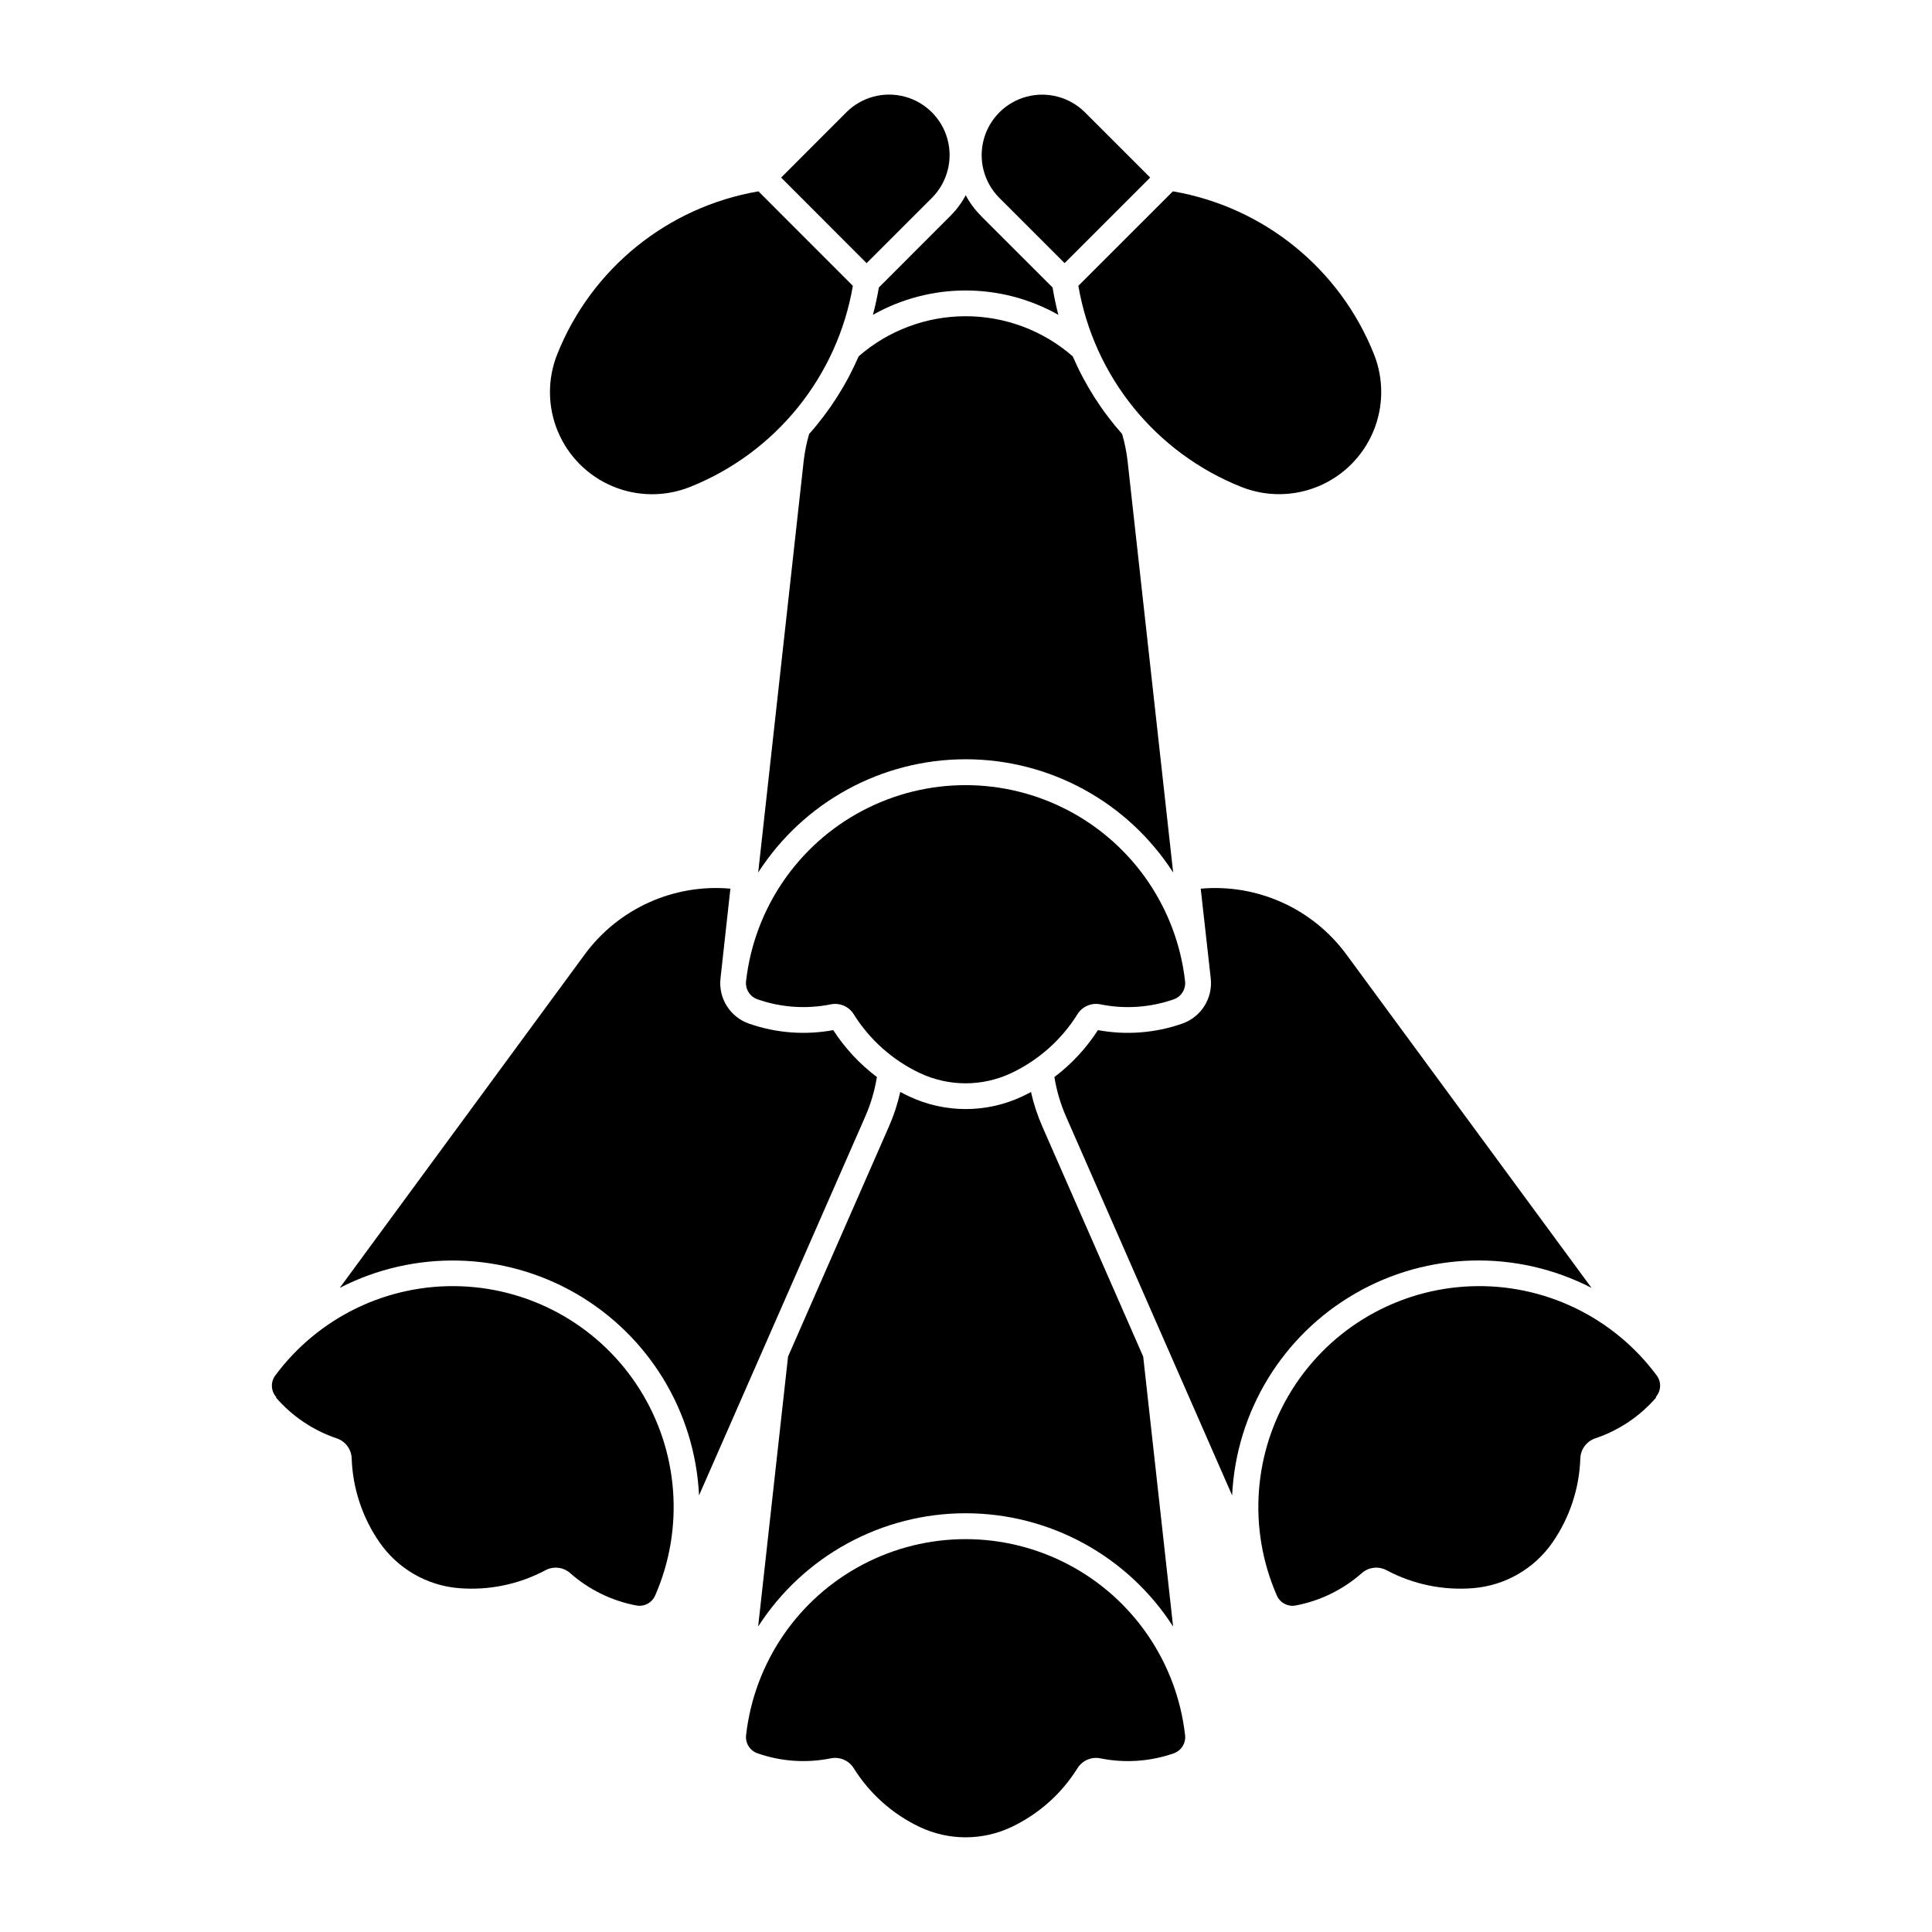
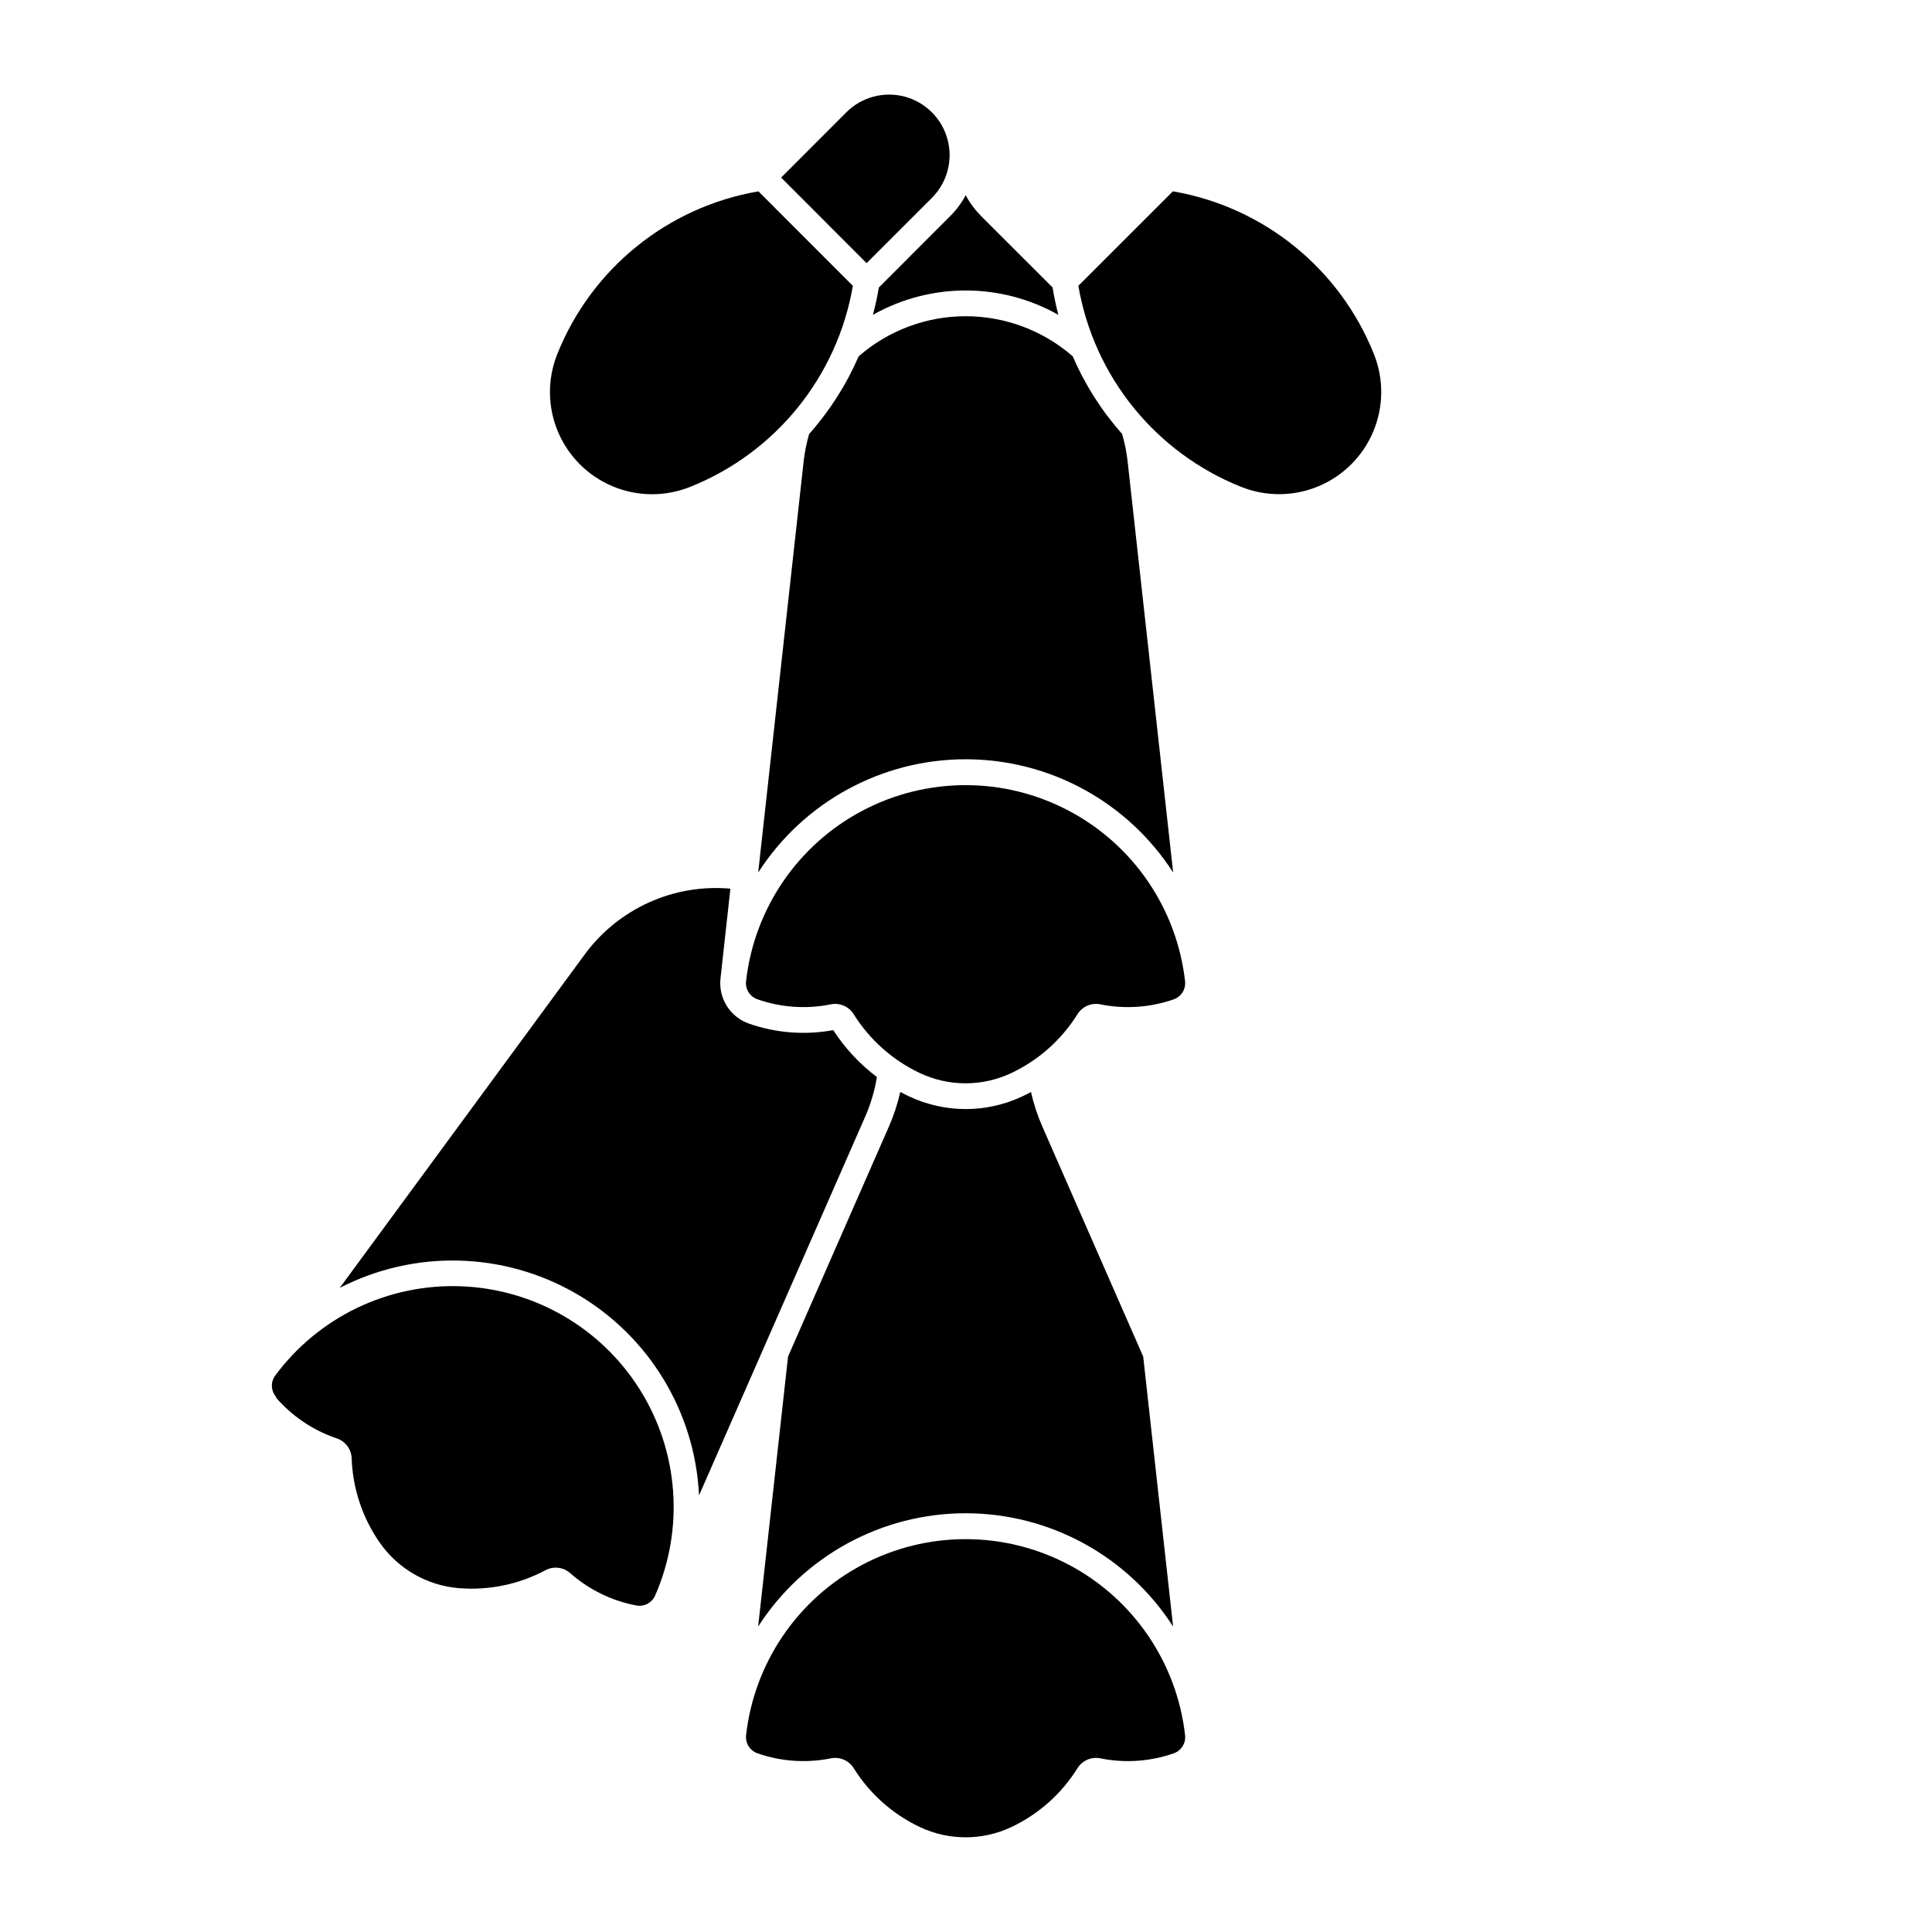
<svg xmlns="http://www.w3.org/2000/svg" fill="#000000" width="800px" height="800px" version="1.1" viewBox="144 144 512 512">
  <g>
-     <path d="m457.3 415.27c5.004-1.742 8.141-6.711 7.562-11.977l-2.66-23.789c15.027-1.332 29.66 5.277 38.598 17.43l64.973 88.367c-19.773-10.191-43.371-9.629-62.633 1.492-19.266 11.121-31.551 31.277-32.613 53.496l-44.039-100.45c-1.457-3.332-2.484-6.832-3.062-10.418 4.547-3.434 8.453-7.641 11.539-12.43 7.469 1.379 15.172 0.785 22.34-1.723z" />
    <path d="m417.22 433.38c0.707 3.156 1.719 6.234 3.023 9.195l26.715 60.926 7.926 71.547c-12.027-18.707-32.742-30.02-54.984-30.02-22.242 0-42.957 11.312-54.984 30.02l7.926-71.547 26.715-60.926h0.004c1.301-2.961 2.312-6.039 3.019-9.195 0.758 0.406 1.523 0.793 2.301 1.16 9.52 4.496 20.555 4.496 30.074 0 0.777-0.367 1.543-0.754 2.297-1.16z" />
-     <path d="m582.74 514.3c1.441-1.559 1.609-3.906 0.406-5.652-11.492-15.594-29.949-24.496-49.305-23.773-19.355 0.719-37.102 10.961-47.402 27.363-10.301 16.402-11.824 36.84-4.066 54.586 0.848 1.945 2.934 3.043 5.019 2.641 6.496-1.23 12.535-4.191 17.492-8.566 1.812-1.602 4.434-1.91 6.57-0.77 7.043 3.754 15.016 5.398 22.969 4.746 8.469-0.695 16.18-5.144 21.02-12.129 4.539-6.562 7.094-14.293 7.359-22.266 0.086-2.418 1.66-4.531 3.953-5.301 6.277-2.102 11.871-5.863 16.191-10.879z" />
+     <path d="m582.74 514.3z" />
    <path d="m234.04 485.3c19.77-10.176 43.355-9.609 62.609 1.512 19.258 11.121 31.539 31.266 32.605 53.477l44.07-100.45c1.453-3.328 2.484-6.832 3.062-10.418-4.559-3.43-8.473-7.641-11.566-12.43-7.473 1.379-15.172 0.785-22.344-1.723-4.996-1.75-8.121-6.715-7.535-11.977l2.621-23.789h-0.004c-15.027-1.332-29.66 5.273-38.598 17.43z" />
    <path d="m217.08 514.3c4.312 5.012 9.898 8.773 16.164 10.883 2.293 0.77 3.867 2.879 3.953 5.297 0.273 7.977 2.84 15.707 7.391 22.27 4.832 6.973 12.531 11.422 20.988 12.125 7.953 0.652 15.926-0.992 22.969-4.742 2.133-1.145 4.758-0.836 6.57 0.77 4.965 4.379 11.016 7.336 17.52 8.566 2.078 0.387 4.148-0.707 4.992-2.644 7.758-17.746 6.234-38.18-4.066-54.582-10.301-16.402-28.047-26.648-47.402-27.367s-37.812 8.18-49.305 23.773c-1.203 1.746-1.035 4.094 0.406 5.652z" />
    <path d="m341.72 603.85c-0.234 2.109 1.02 4.098 3.023 4.793 6.242 2.184 12.953 2.644 19.438 1.336 2.367-0.48 4.785 0.562 6.062 2.609 4.227 6.773 10.305 12.188 17.52 15.598 7.684 3.629 16.586 3.629 24.266 0 7.215-3.41 13.297-8.824 17.52-15.598 1.281-2.047 3.695-3.09 6.066-2.609 6.488 1.312 13.215 0.852 19.465-1.336 1.984-0.711 3.223-2.695 2.981-4.793-2.176-19.23-13.711-36.141-30.824-45.18-17.109-9.043-37.582-9.043-54.695 0-17.109 9.039-28.648 25.949-30.824 45.18z" />
    <path d="m403.93 201.19 19.016 18.996c0.395 2.441 0.906 4.859 1.531 7.25-15.25-8.609-33.895-8.609-49.148 0 0.641-2.391 1.168-4.809 1.574-7.25l18.984-18.996c1.609-1.609 2.969-3.449 4.035-5.461 1.066 2.012 2.426 3.852 4.039 5.461z" />
    <path d="m508.12 237.88c-9.035-22.688-29.223-39.043-53.293-43.176l-25.051 25.039c4.133 24.074 20.496 44.266 43.195 53.301 6.59 2.621 13.941 2.551 20.48-0.195 6.539-2.746 11.738-7.949 14.48-14.488 2.742-6.539 2.812-13.895 0.188-20.48z" />
-     <path d="m408.75 196.36 17.379 17.371 22.68-22.676-17.379-17.371 0.004 0.004c-4.062-3.996-9.938-5.535-15.438-4.047-5.496 1.488-9.793 5.785-11.285 11.281-1.492 5.5 0.047 11.375 4.039 15.438z" />
    <path d="m356.98 266.22c0.277-2.441 0.762-4.852 1.449-7.211 5.441-6.117 9.871-13.066 13.121-20.578 7.859-6.856 17.938-10.629 28.367-10.629s20.508 3.773 28.367 10.629c3.242 7.512 7.66 14.457 13.09 20.578 0.688 2.359 1.172 4.769 1.453 7.211l12.074 109.01c-12.031-18.707-32.746-30.016-54.988-30.016-22.238 0-42.957 11.309-54.984 30.016z" />
    <path d="m326.85 273.05c22.688-9.043 39.039-29.23 43.168-53.301l-25.023-25.039c-24.082 4.125-44.281 20.48-53.324 43.176-2.629 6.594-2.562 13.953 0.184 20.496 2.746 6.547 7.953 11.75 14.496 14.492 6.547 2.742 13.91 2.805 20.5 0.176z" />
    <path d="m368.36 173.69-17.352 17.371 22.652 22.676 17.379-17.371v-0.004c4.004-4.059 5.547-9.941 4.059-15.445-1.488-5.504-5.789-9.805-11.293-11.293-5.508-1.488-11.387 0.059-15.445 4.066z" />
    <path d="m435.61 410.16c6.488 1.316 13.215 0.855 19.465-1.336 1.988-0.711 3.223-2.695 2.981-4.793-2.176-19.23-13.711-36.141-30.824-45.18-17.109-9.043-37.582-9.043-54.695 0-17.109 9.039-28.648 25.949-30.824 45.18-0.238 2.109 1.02 4.098 3.023 4.793 6.238 2.184 12.953 2.648 19.438 1.336 2.367-0.477 4.785 0.562 6.062 2.613 4.227 6.769 10.305 12.184 17.52 15.594 7.684 3.629 16.586 3.629 24.266 0 7.215-3.41 13.297-8.824 17.52-15.594 1.281-2.051 3.695-3.09 6.066-2.613z" />
  </g>
</svg>